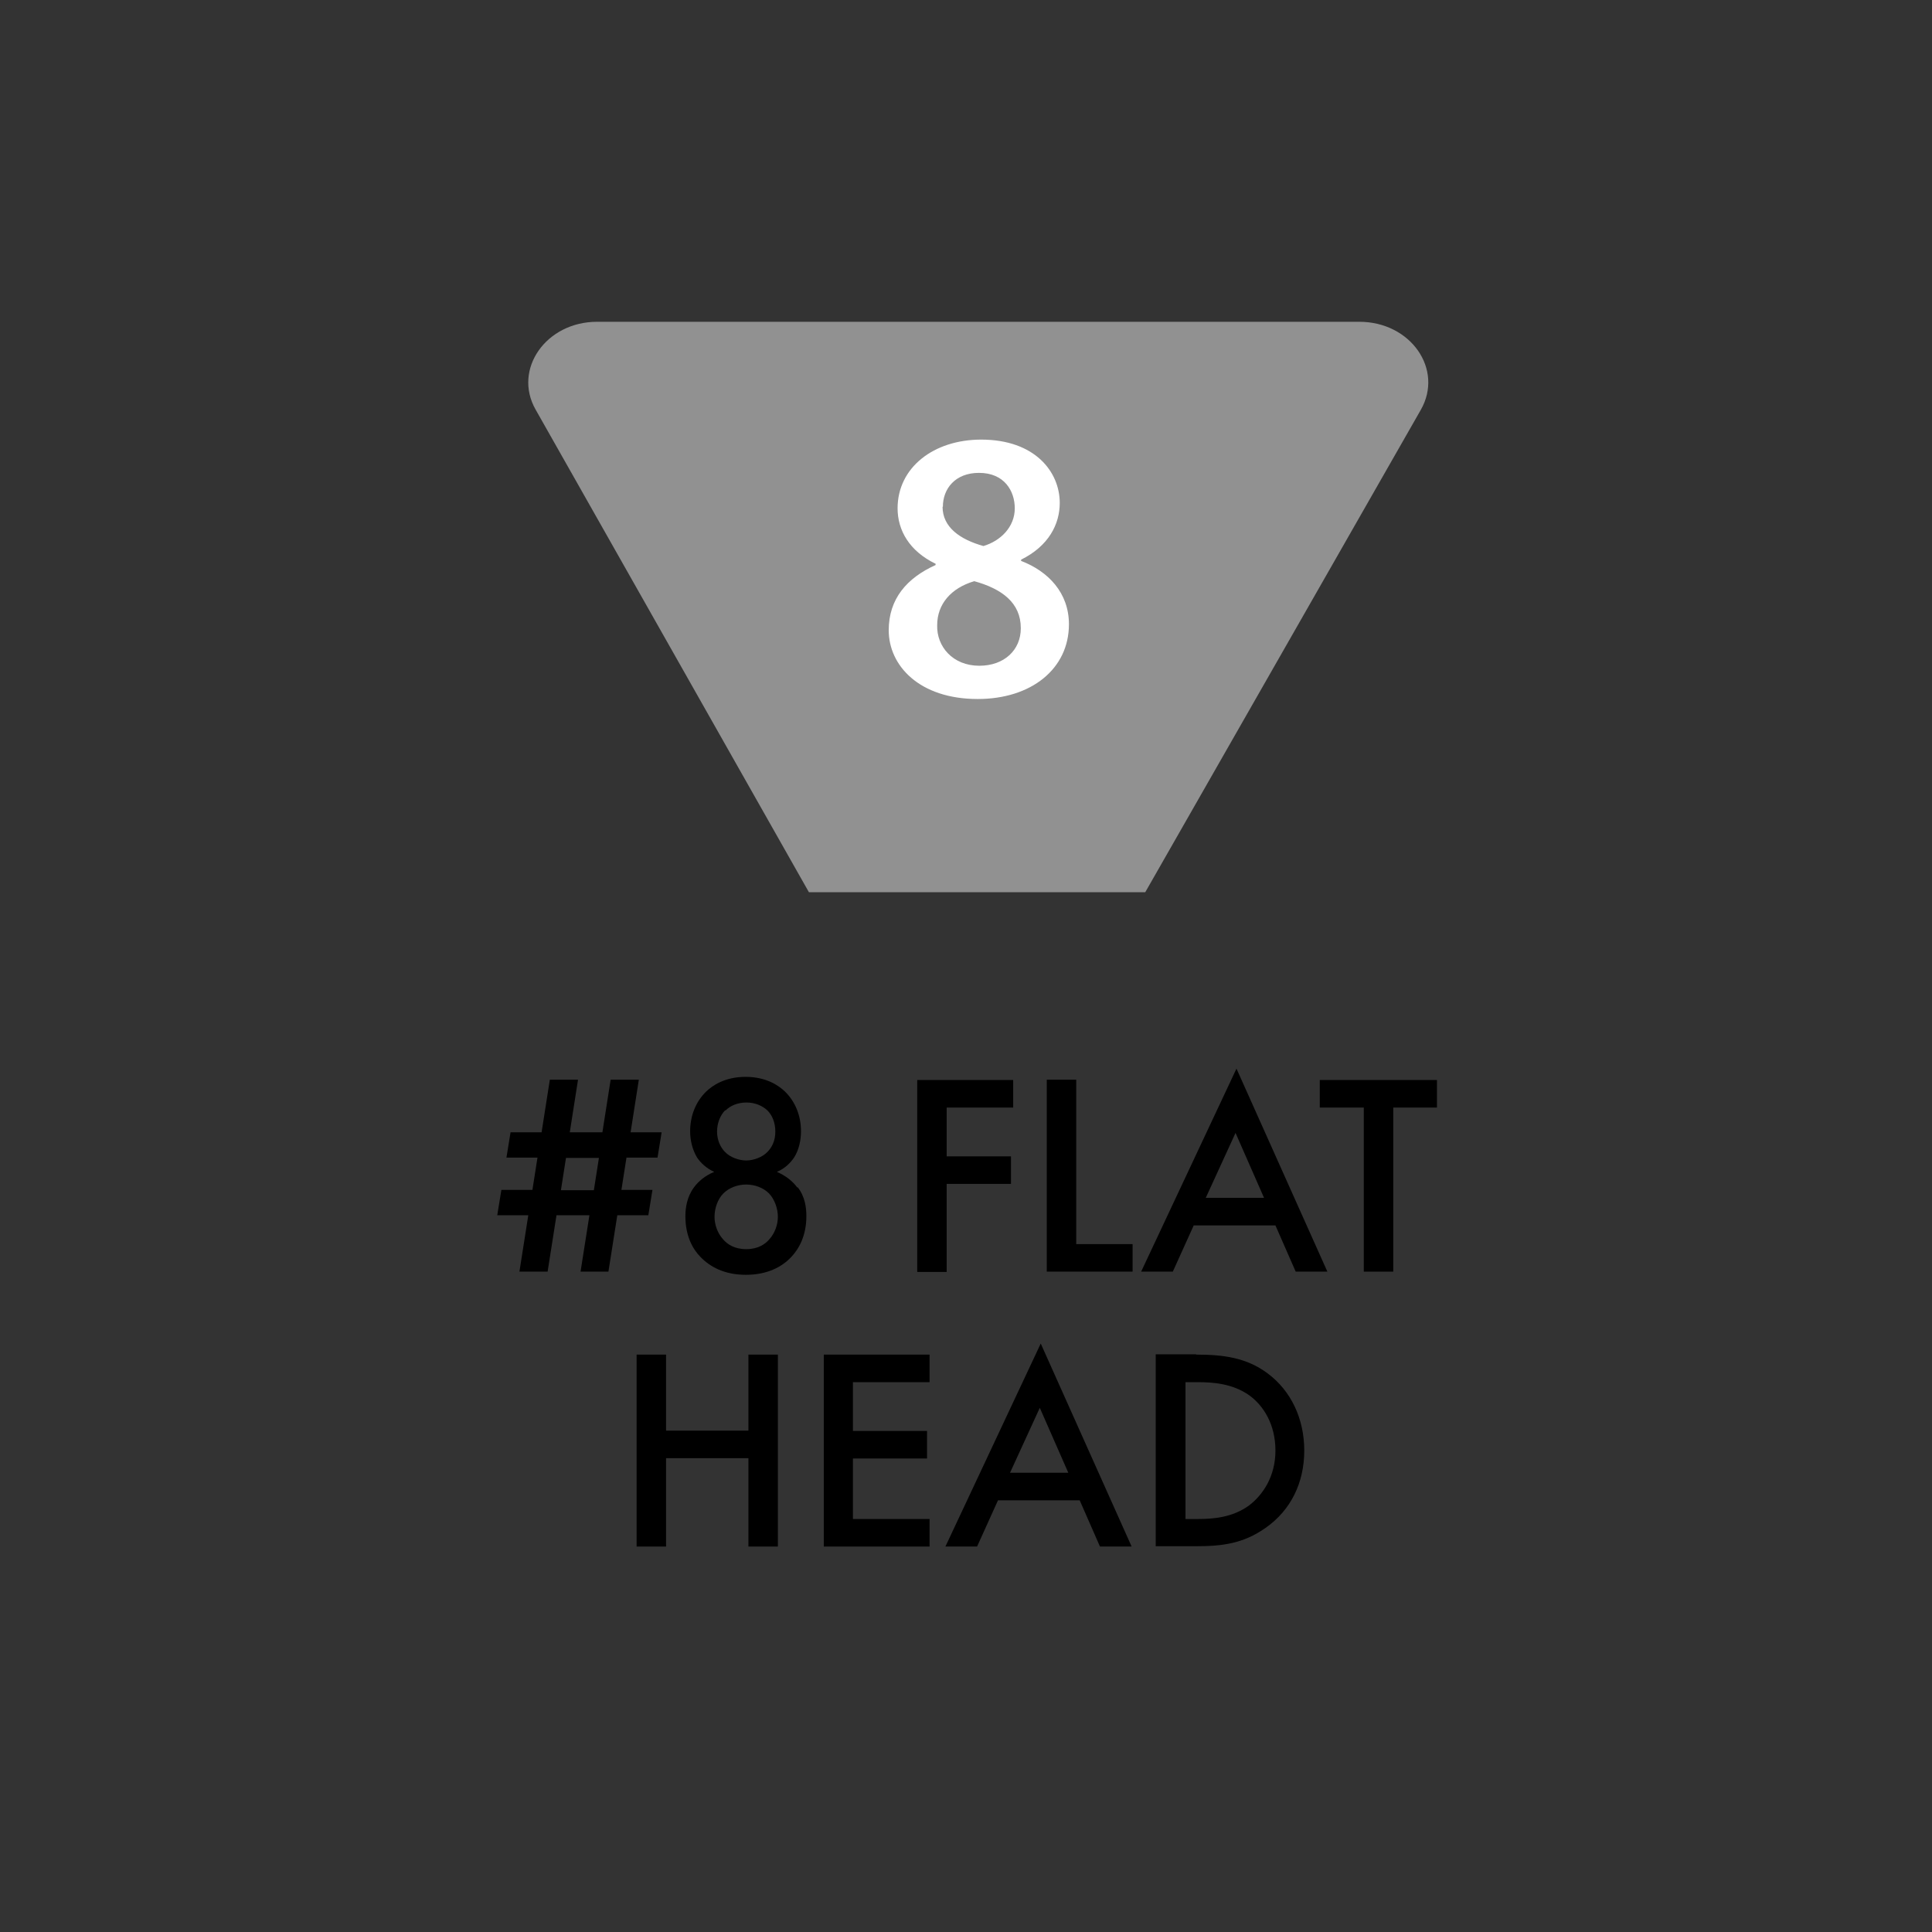
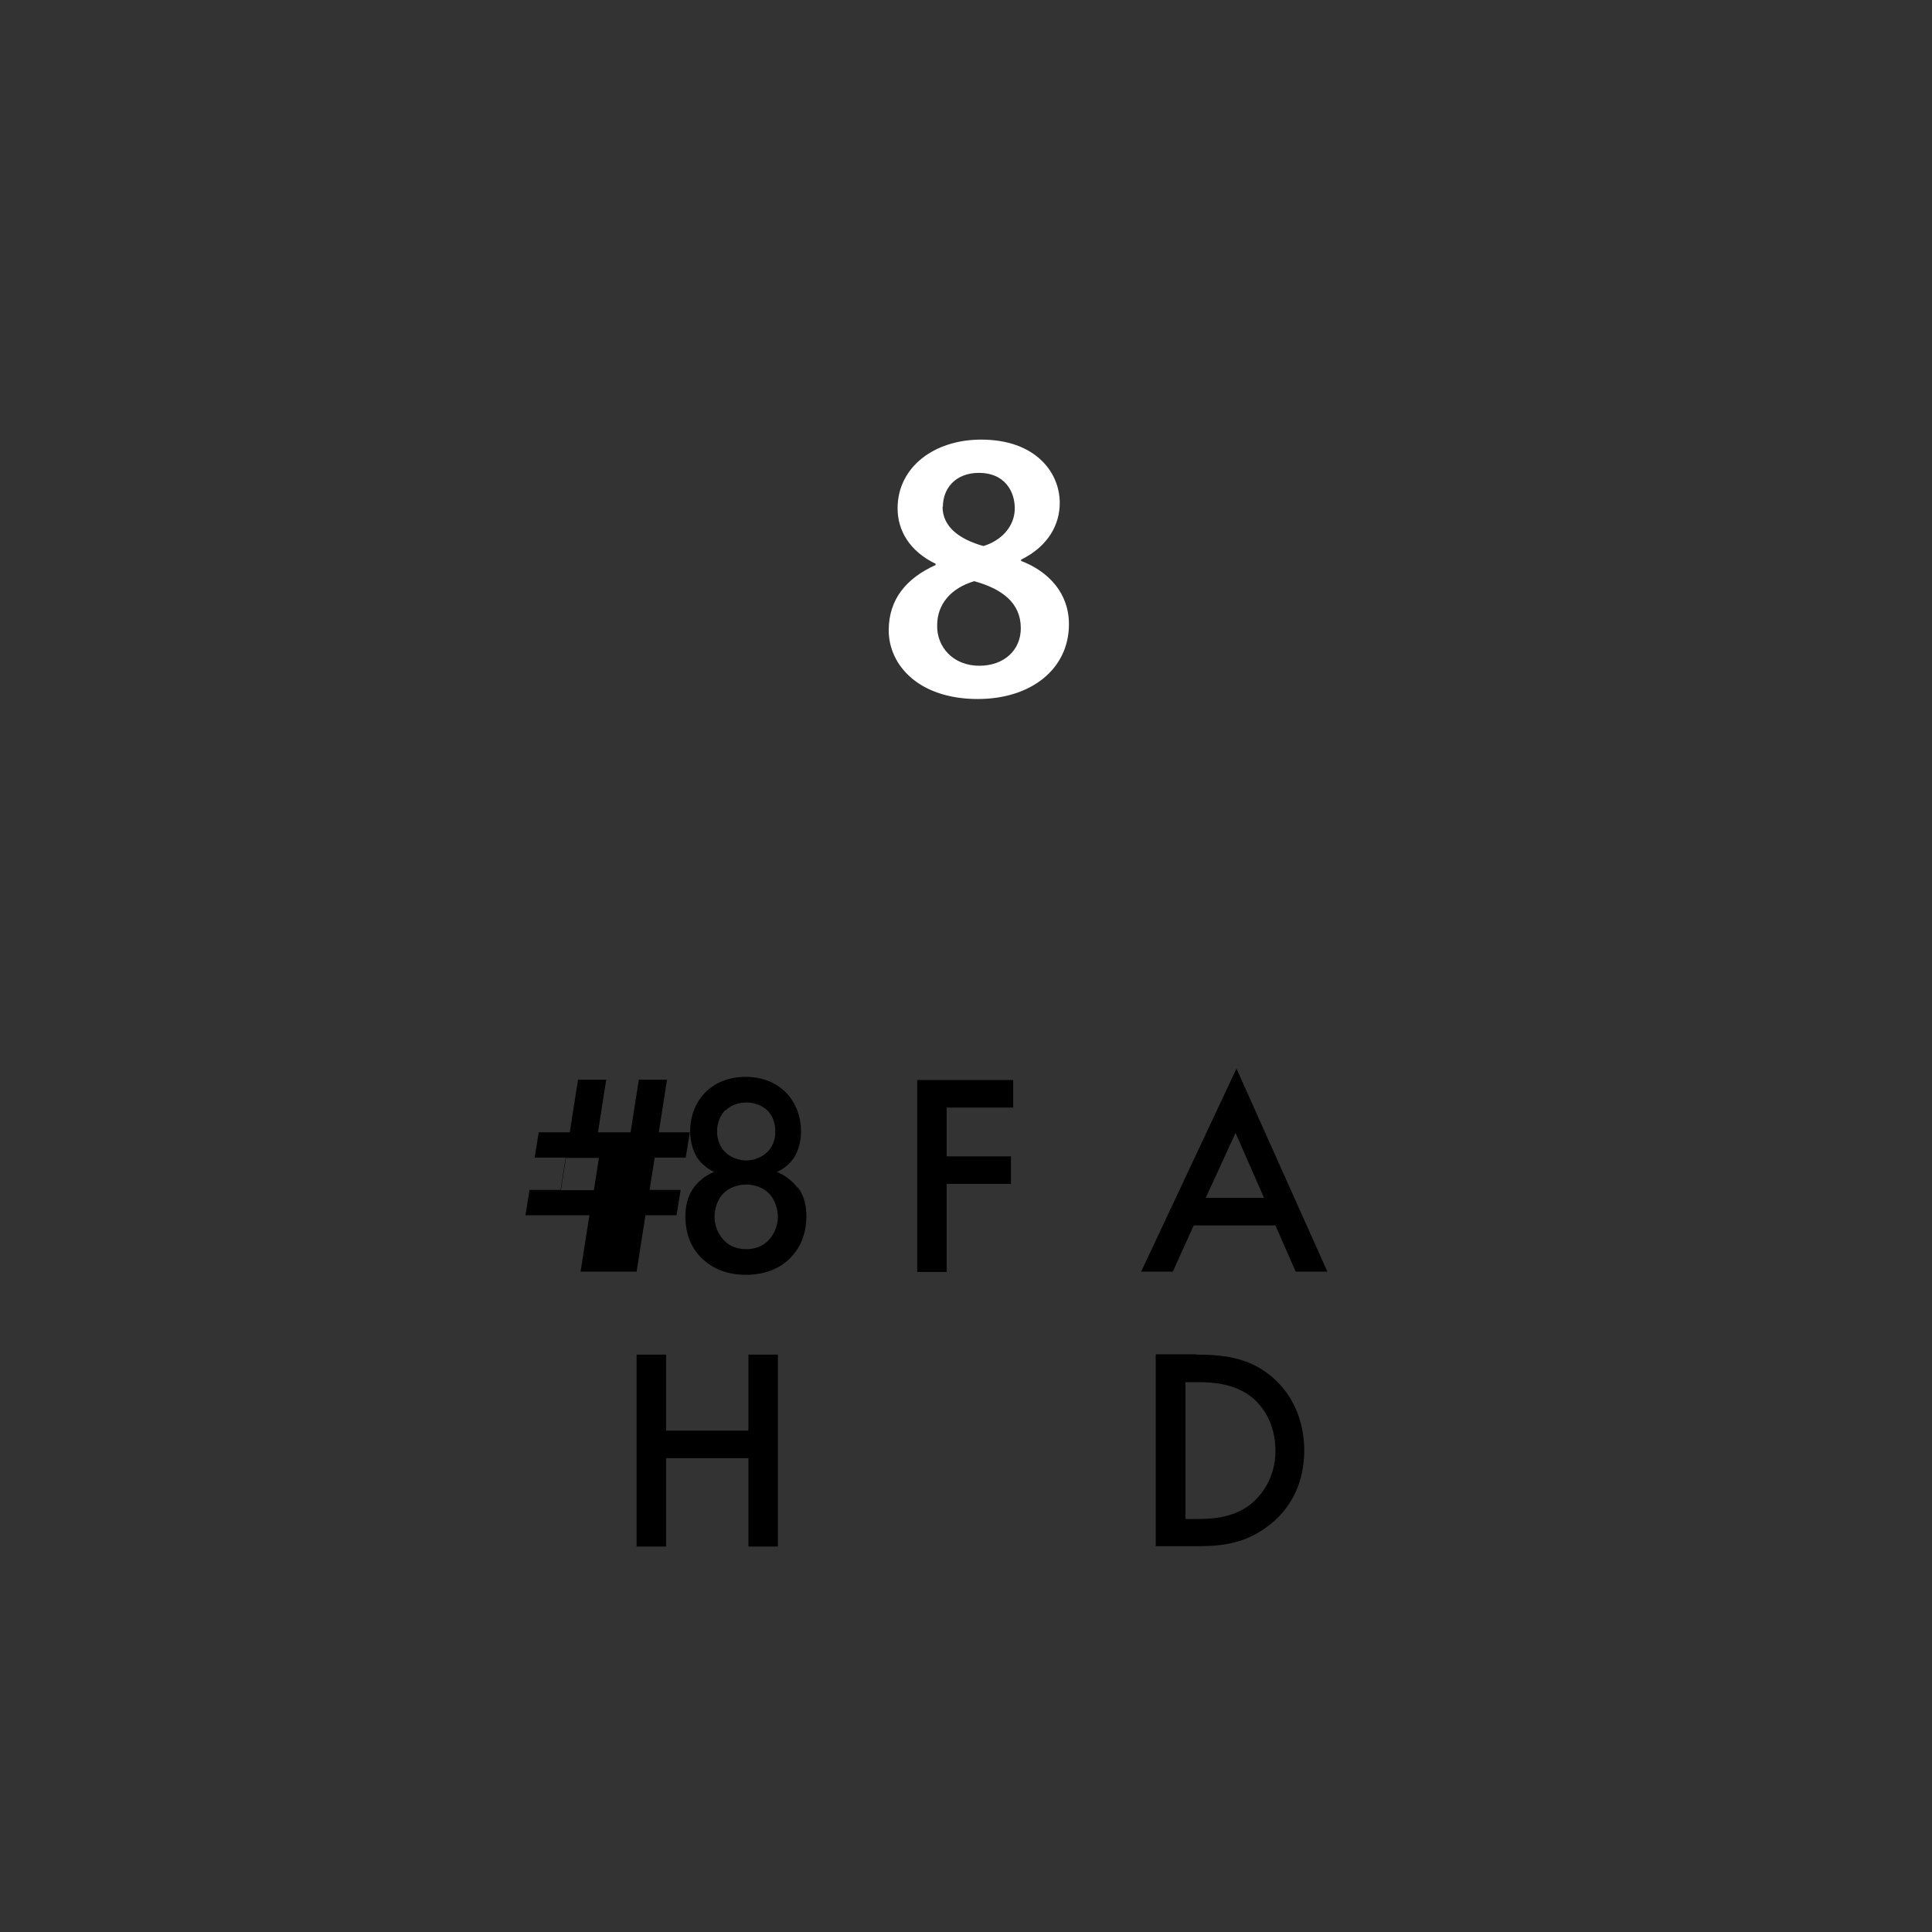
<svg xmlns="http://www.w3.org/2000/svg" id="Layer_1" width="61" height="61" viewBox="0 0 61 61">
  <rect x="0" y="0" width="61" height="61" fill="#333333" stroke="none" />
  <defs>
    <style>.cls-1{fill:#919191;}.cls-2{fill:#fff;}</style>
  </defs>
-   <path d="M18.33,40.15l.28-1.78h-1.04l-.28,1.78h-.89l.28-1.78h-.98l.13-.8h.98l.16-1.02h-.98l.13-.8h.98l.26-1.66h.89l-.26,1.66h1.03l.26-1.66h.89l-.26,1.66h.98l-.13.8h-.98l-.16,1.02h.98l-.13.8h-.98l-.28,1.78h-.89ZM18.91,36.56h-1.04l-.16,1.02h1.04l.16-1.02Z" />
+   <path d="M18.33,40.15l.28-1.78h-1.04l-.28,1.78l.28-1.78h-.98l.13-.8h.98l.16-1.02h-.98l.13-.8h.98l.26-1.66h.89l-.26,1.66h1.03l.26-1.66h.89l-.26,1.66h.98l-.13.8h-.98l-.16,1.02h.98l-.13.8h-.98l-.28,1.78h-.89ZM18.91,36.56h-1.04l-.16,1.02h1.04l.16-1.02Z" />
  <path d="M25.19,37.49c.23.3.27.64.27.91,0,.62-.24,1.04-.48,1.29-.28.3-.74.56-1.43.56s-1.14-.26-1.43-.56c-.25-.25-.48-.67-.48-1.29,0-.27.05-.61.27-.91.14-.19.35-.37.64-.49-.25-.11-.43-.29-.54-.45-.15-.25-.22-.55-.22-.83,0-.48.17-.93.51-1.26.19-.18.58-.46,1.24-.46s1.05.28,1.24.46c.34.33.51.78.51,1.26,0,.27-.06.58-.22.83-.11.16-.28.34-.54.45.28.12.5.3.64.49ZM22.84,37.68c-.18.18-.28.47-.28.74,0,.24.09.51.27.71.13.15.35.31.73.31s.6-.16.73-.31c.18-.2.27-.47.27-.71,0-.26-.1-.55-.28-.74-.18-.18-.45-.28-.72-.28s-.54.1-.72.28ZM22.89,35.06c-.15.16-.25.4-.25.67s.11.5.25.64c.16.17.44.27.67.27s.51-.1.67-.27c.14-.14.25-.35.25-.64s-.1-.52-.25-.67c-.15-.14-.38-.25-.66-.25s-.51.1-.66.25Z" />
  <path d="M32,34.97h-2.11v1.54h2.03v.87h-2.03v2.78h-.93v-6.06h3.03v.87Z" />
-   <path d="M33.98,34.1v5.18h1.78v.87h-2.71v-6.06h.93Z" />
  <path d="M40.28,38.69h-2.59l-.66,1.46h-1l3.01-6.41,2.87,6.41h-1l-.64-1.46ZM39.91,37.82l-.9-2.05-.94,2.05h1.83Z" />
-   <path d="M43.99,34.97v5.18h-.93v-5.18h-1.39v-.87h3.7v.87h-1.39Z" />
  <path d="M21.03,45.17h2.6v-2.4h.93v6.06h-.93v-2.79h-2.6v2.79h-.93v-6.06h.93v2.4Z" />
-   <path d="M29.35,43.64h-2.42v1.54h2.34v.87h-2.34v1.91h2.42v.87h-3.34v-6.06h3.34v.87Z" />
-   <path d="M34.1,47.37h-2.59l-.66,1.46h-1l3.01-6.41,2.87,6.41h-1l-.64-1.46ZM33.73,46.5l-.9-2.05-.94,2.05h1.83Z" />
  <path d="M37.77,42.77c.84,0,1.58.09,2.25.59.74.55,1.16,1.43,1.16,2.44s-.42,1.88-1.22,2.44c-.71.5-1.37.58-2.22.58h-1.25v-6.06h1.27ZM37.43,47.96h.4c.45,0,1.08-.04,1.61-.43.42-.32.83-.9.83-1.73s-.38-1.42-.82-1.74c-.53-.38-1.17-.42-1.62-.42h-.4v4.31Z" />
-   <path class="cls-1" d="M36.18,28.17h-10.64l-8.63-15.24c-.72-1.27.33-2.77,1.94-2.77h24.07c1.62,0,2.67,1.5,1.94,2.78l-8.7,15.23Z" />
  <path class="cls-2" d="M28.06,19.9c0-.99.57-1.65,1.48-2.06v-.04c-.83-.4-1.2-1.06-1.2-1.75,0-1.29,1.14-2.17,2.64-2.17,1.7,0,2.48,1.02,2.48,2,0,.67-.35,1.36-1.22,1.79v.04c.86.33,1.51,1.01,1.51,2,0,1.41-1.19,2.36-2.88,2.36-1.85,0-2.81-1.06-2.81-2.17ZM32.23,19.83c0-.8-.6-1.24-1.47-1.48-.74.22-1.17.73-1.17,1.39-.02.67.49,1.28,1.33,1.28.79,0,1.31-.5,1.31-1.18ZM29.76,16c0,.64.54,1.03,1.29,1.24.54-.16.99-.6.99-1.19,0-.55-.33-1.12-1.13-1.12-.75,0-1.14.5-1.14,1.07Z" />
</svg>